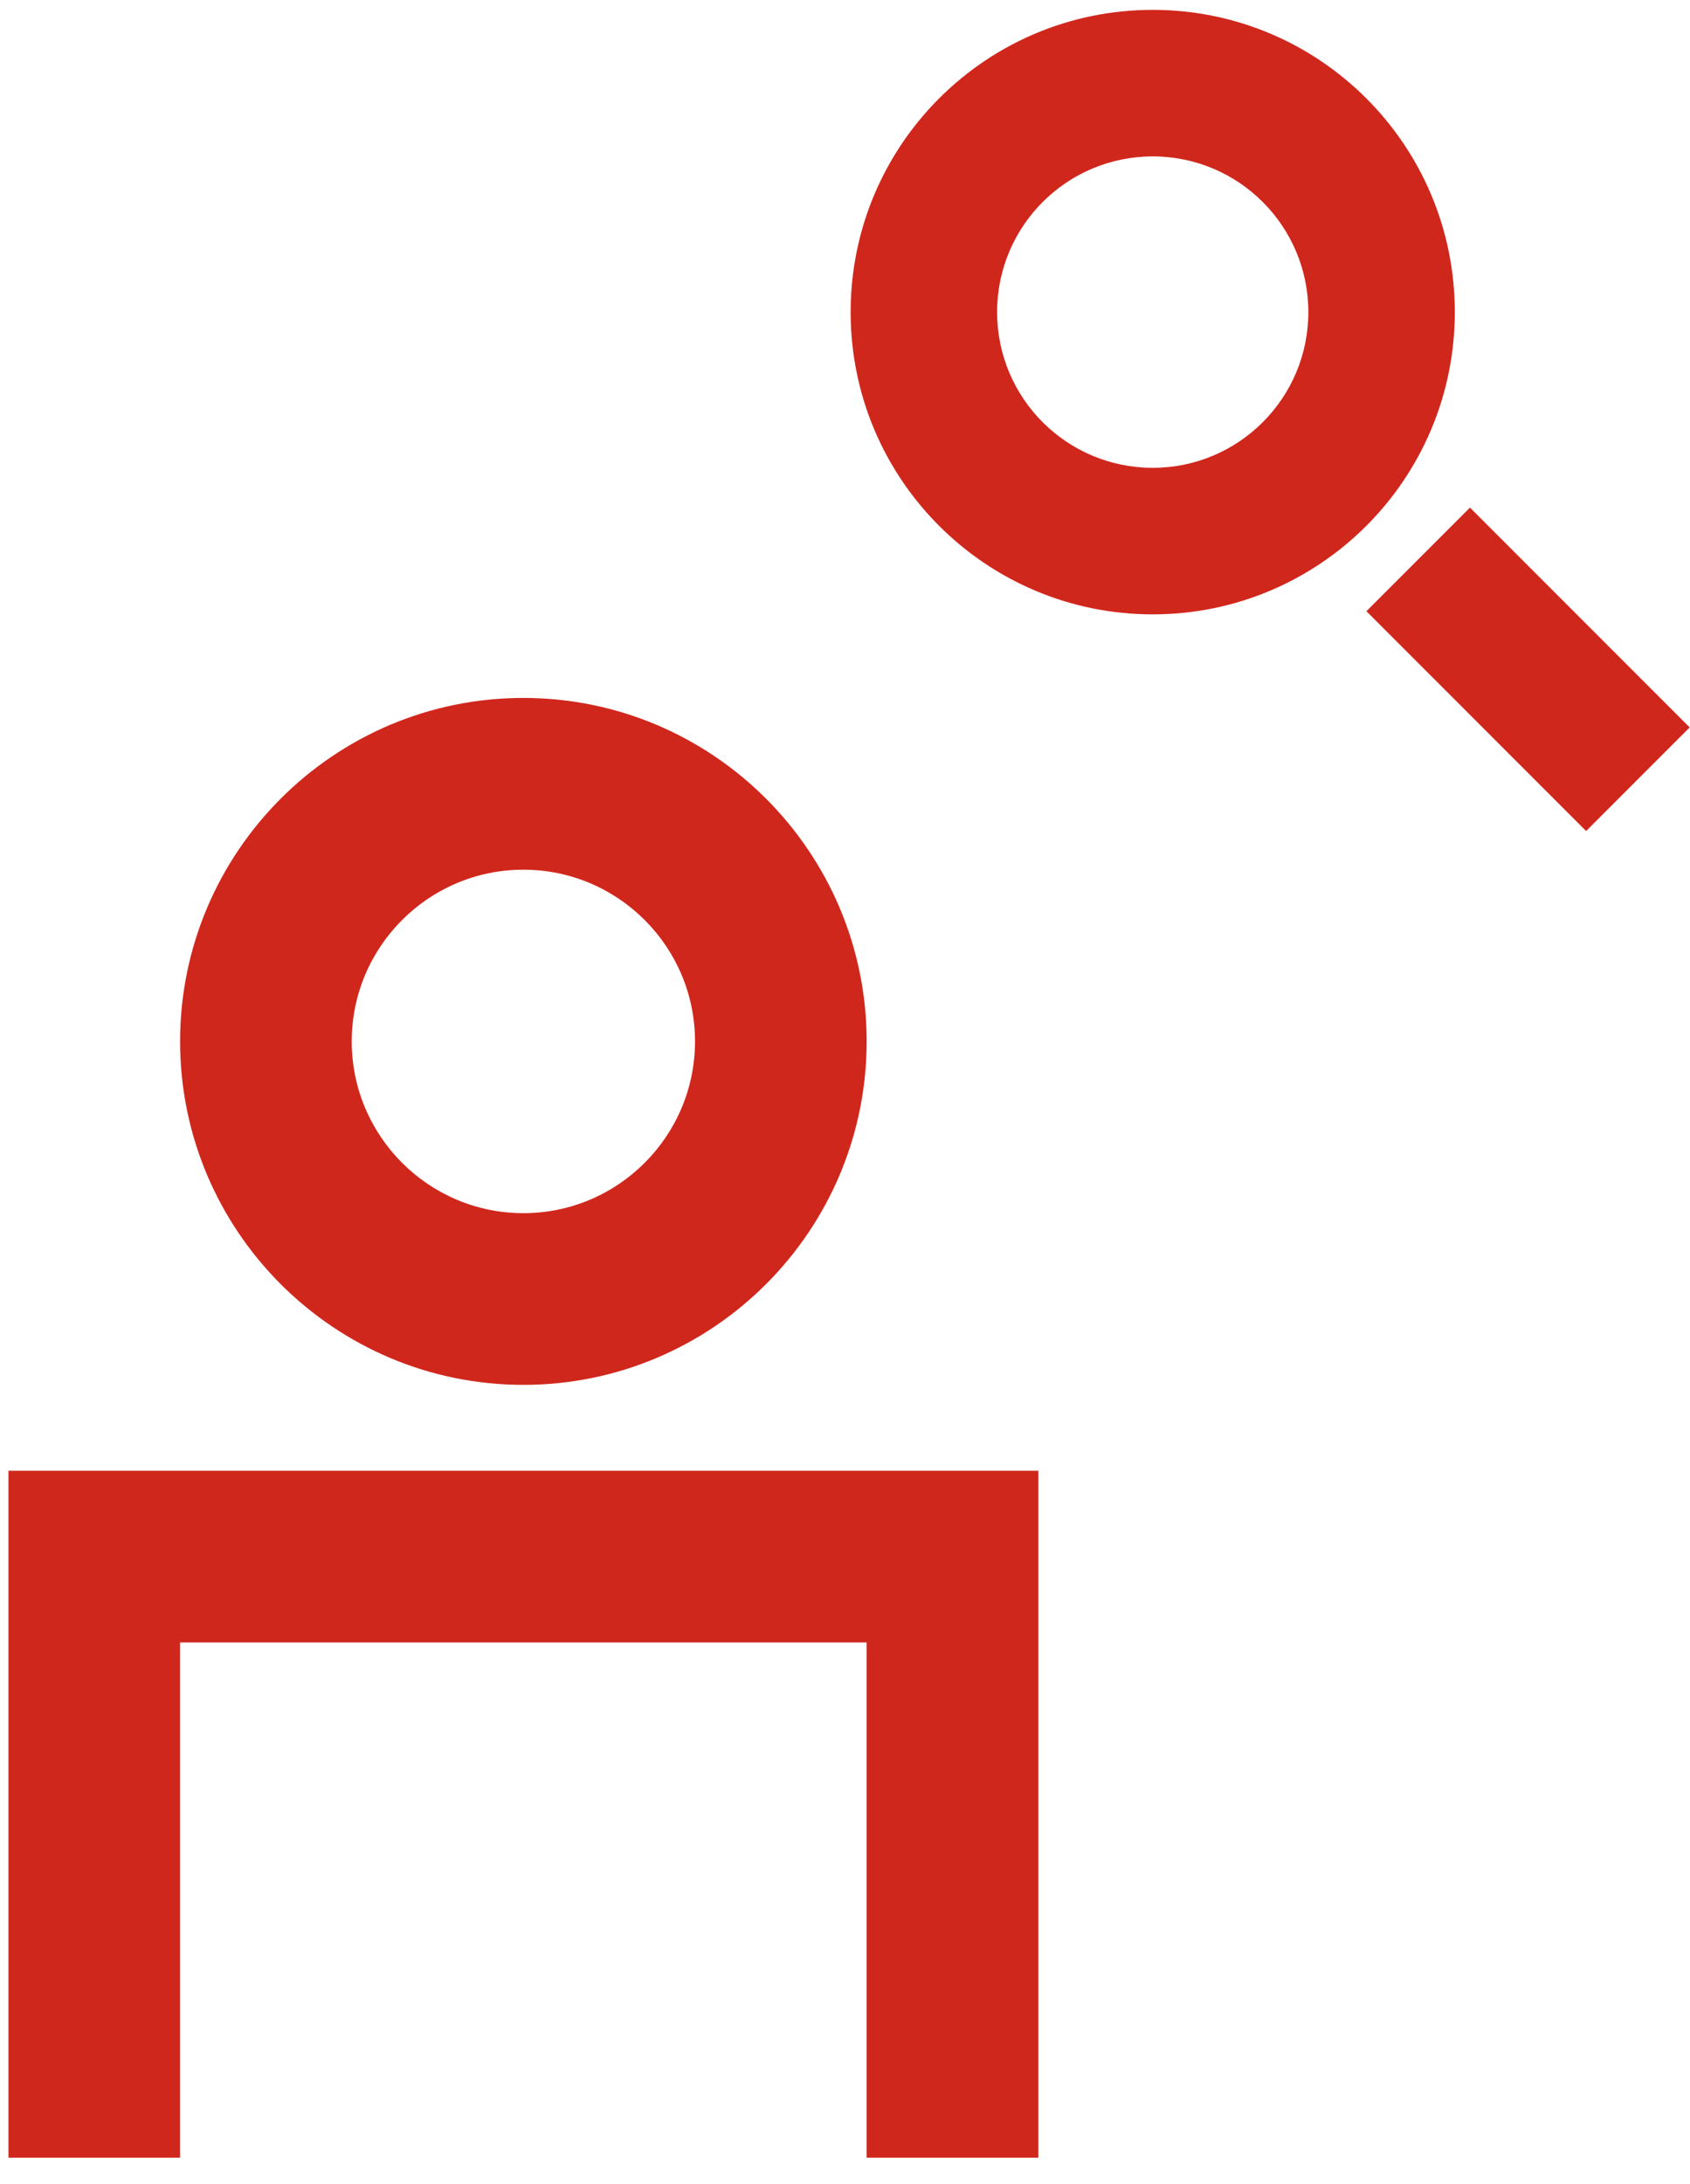
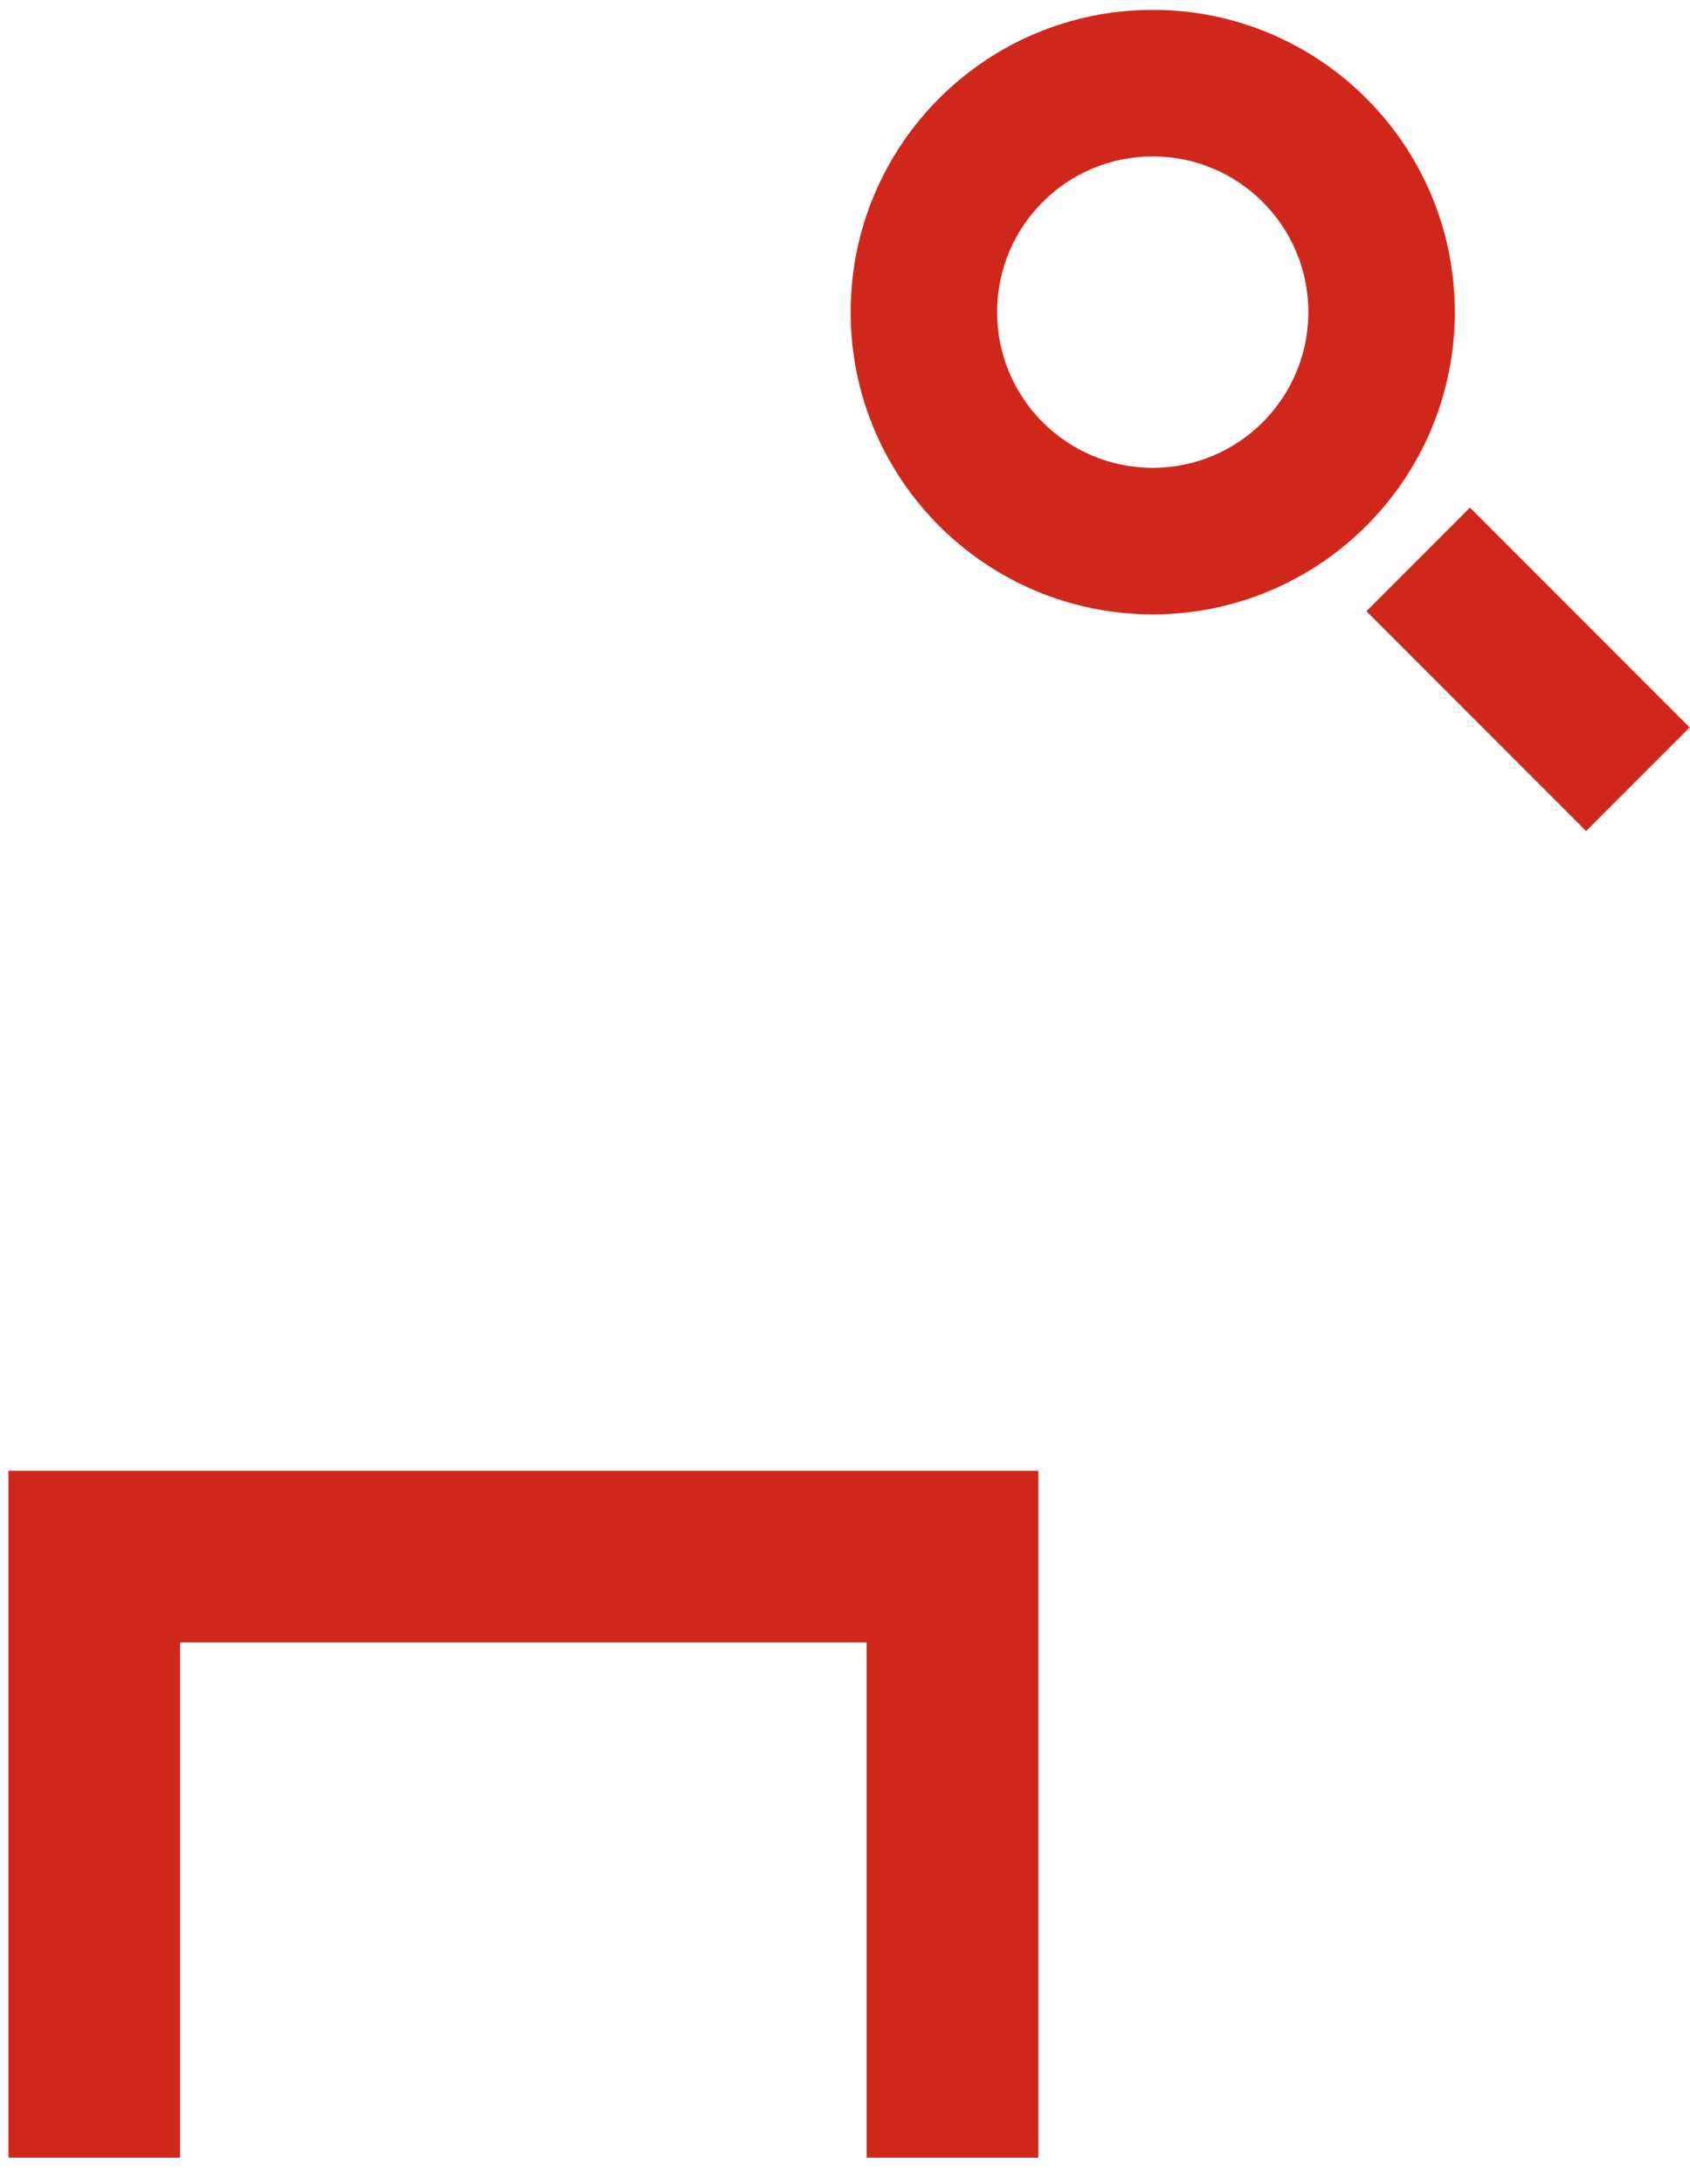
<svg xmlns="http://www.w3.org/2000/svg" width="48" height="62" viewBox="0 0 48 62" fill="none">
-   <path fill-rule="evenodd" clip-rule="evenodd" d="M5.115 29.562C5.115 34.94 9.488 39.312 14.865 39.312C20.242 39.312 24.615 34.94 24.615 29.562C24.615 24.185 20.242 19.812 14.865 19.812C9.488 19.812 5.115 24.185 5.115 29.562ZM9.99 29.562C9.99 26.874 12.177 24.688 14.865 24.688C17.554 24.688 19.74 26.874 19.74 29.562C19.74 32.251 17.554 34.438 14.865 34.438C12.177 34.438 9.99 32.251 9.99 29.562Z" fill="#D0271D" />
  <path d="M24.615 61.25H29.49V41.75H0.24V61.25H5.115V46.625H24.615V61.25Z" fill="#D0271D" />
  <path fill-rule="evenodd" clip-rule="evenodd" d="M32.74 17.44C28.002 17.44 24.16 13.599 24.16 8.86C24.16 4.121 28.002 0.28 32.74 0.28C37.479 0.28 41.32 4.121 41.32 8.86C41.32 13.599 37.479 17.44 32.74 17.44ZM32.74 13.28C35.181 13.28 37.16 11.301 37.16 8.86C37.16 6.419 35.181 4.44 32.74 4.44C30.299 4.44 28.32 6.419 28.32 8.86C28.32 11.301 30.299 13.28 32.74 13.28Z" fill="#D0271D" />
-   <path d="M47.991 20.649L41.751 14.409L38.809 17.351L45.049 23.591L47.991 20.649Z" fill="#D0271D" />
+   <path d="M47.991 20.649L41.751 14.409L38.809 17.351L45.049 23.591L47.991 20.649" fill="#D0271D" />
</svg>